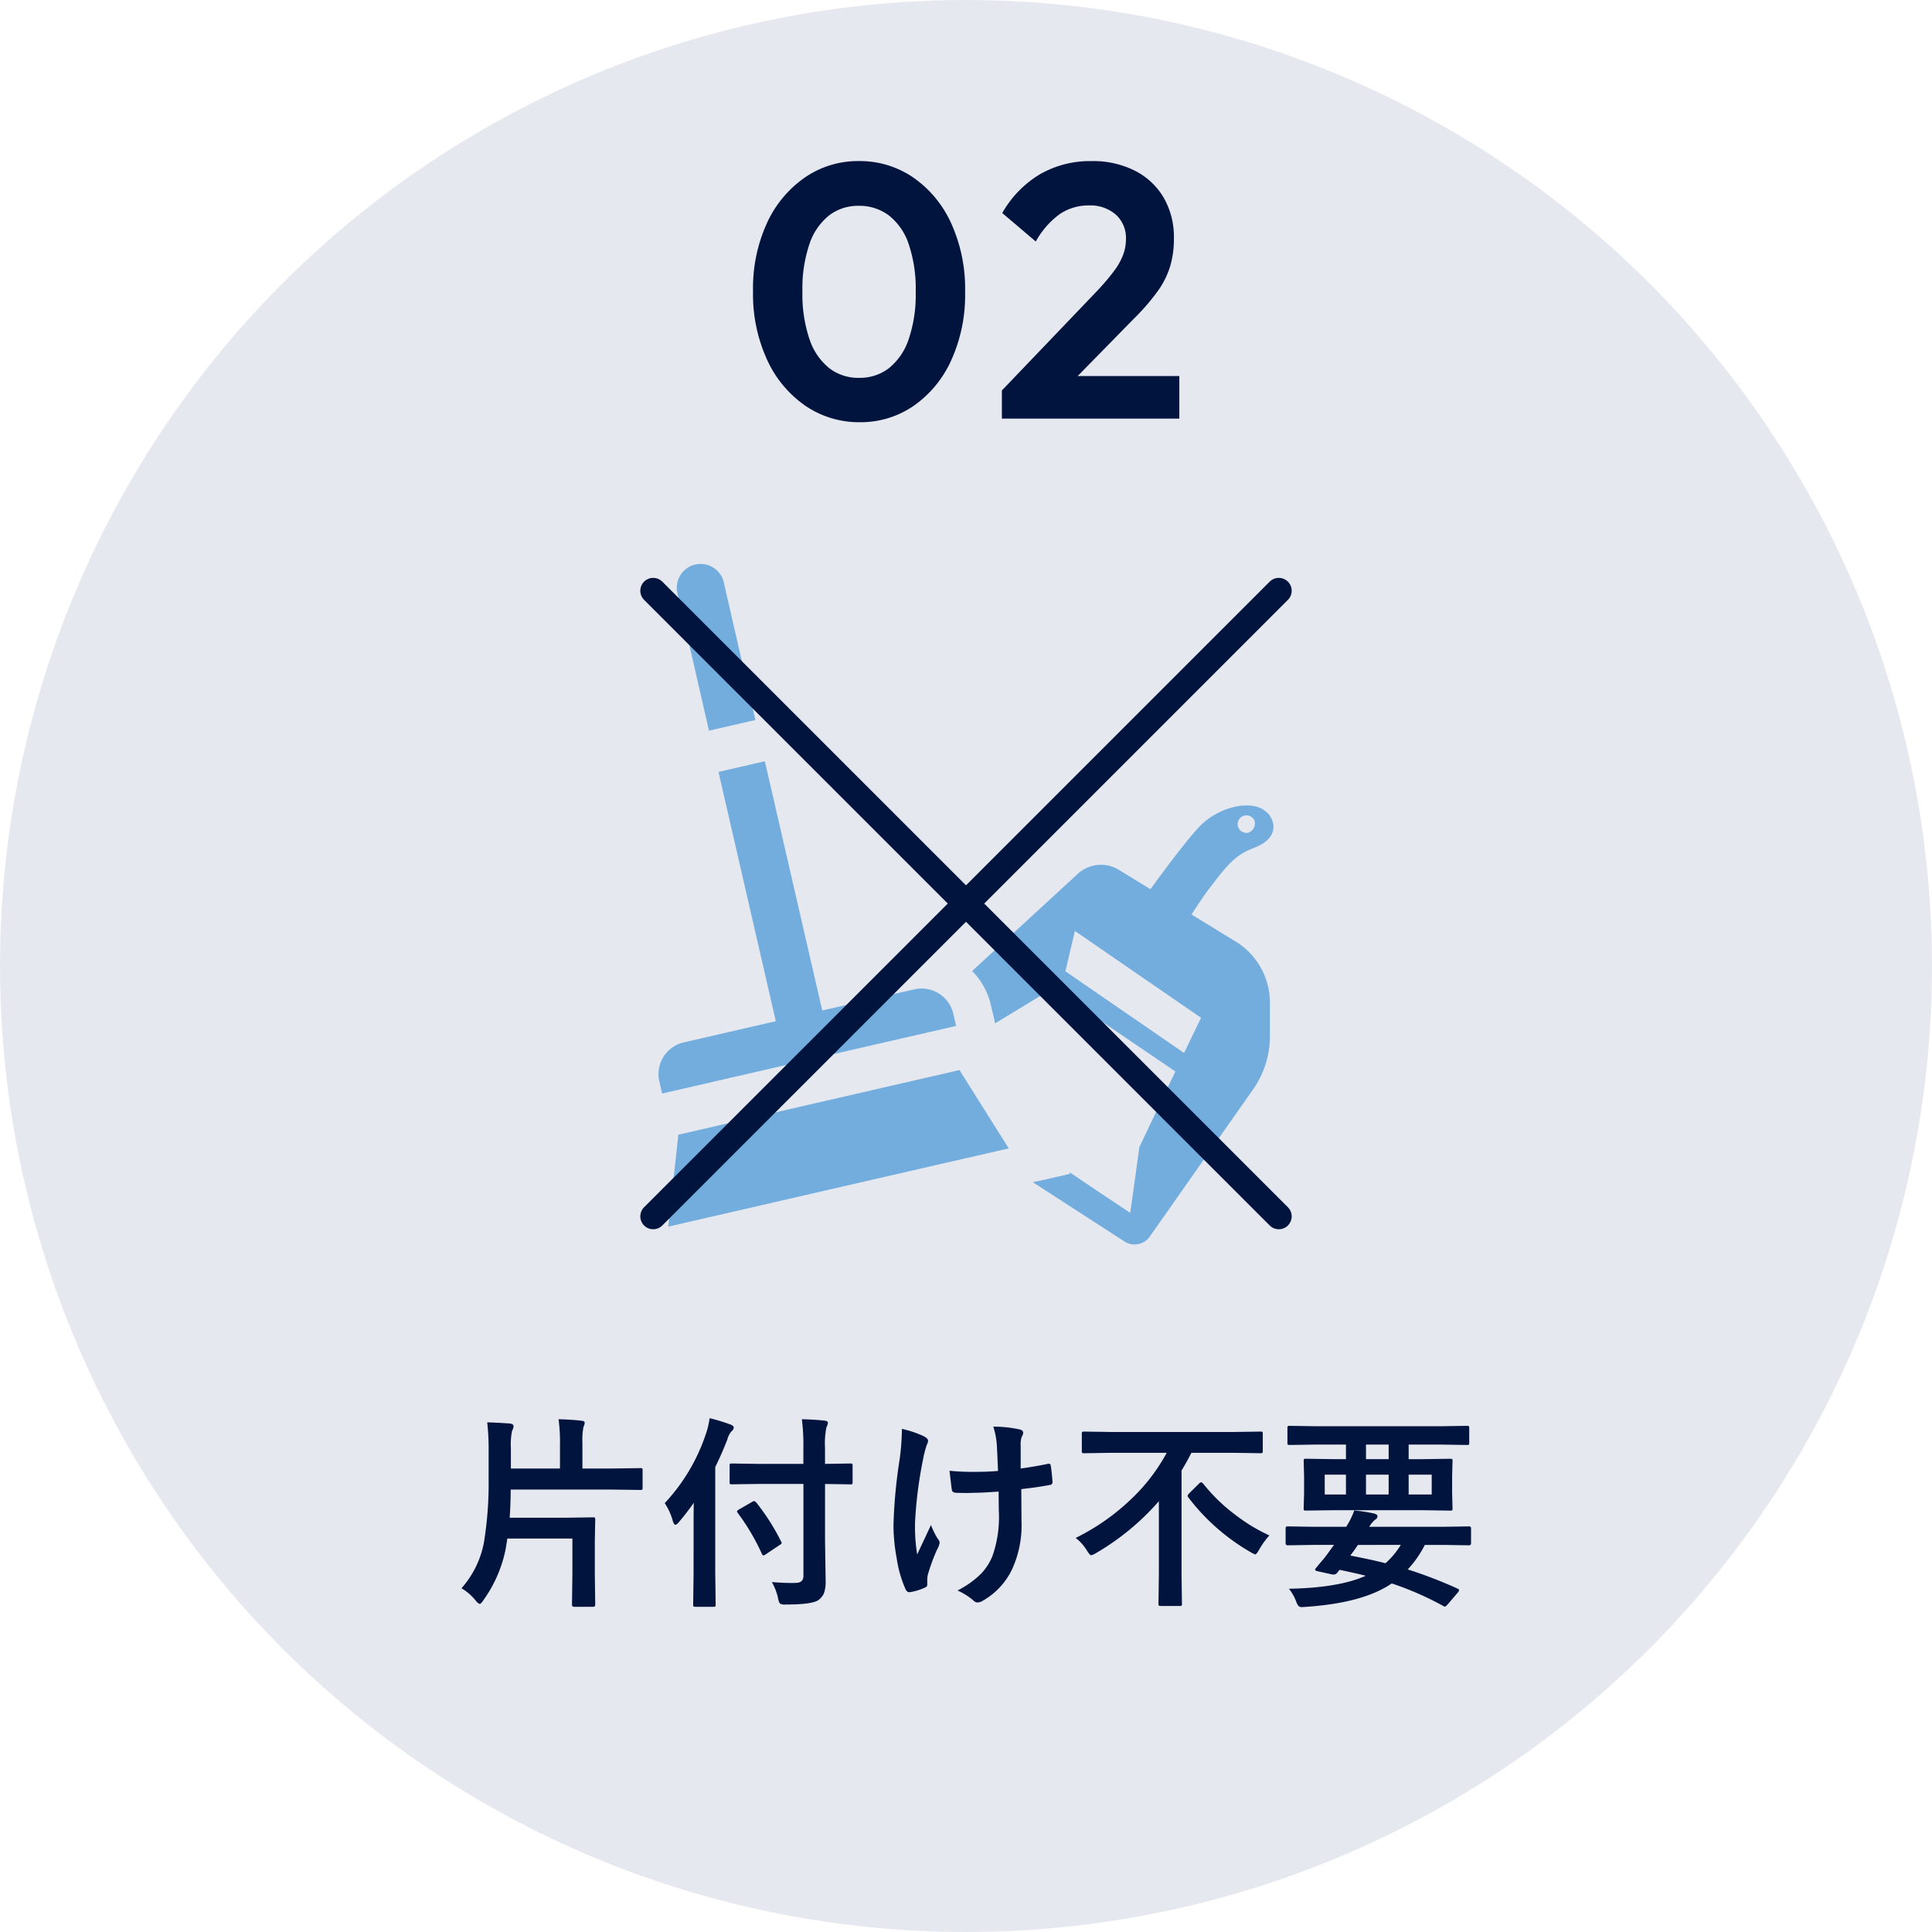
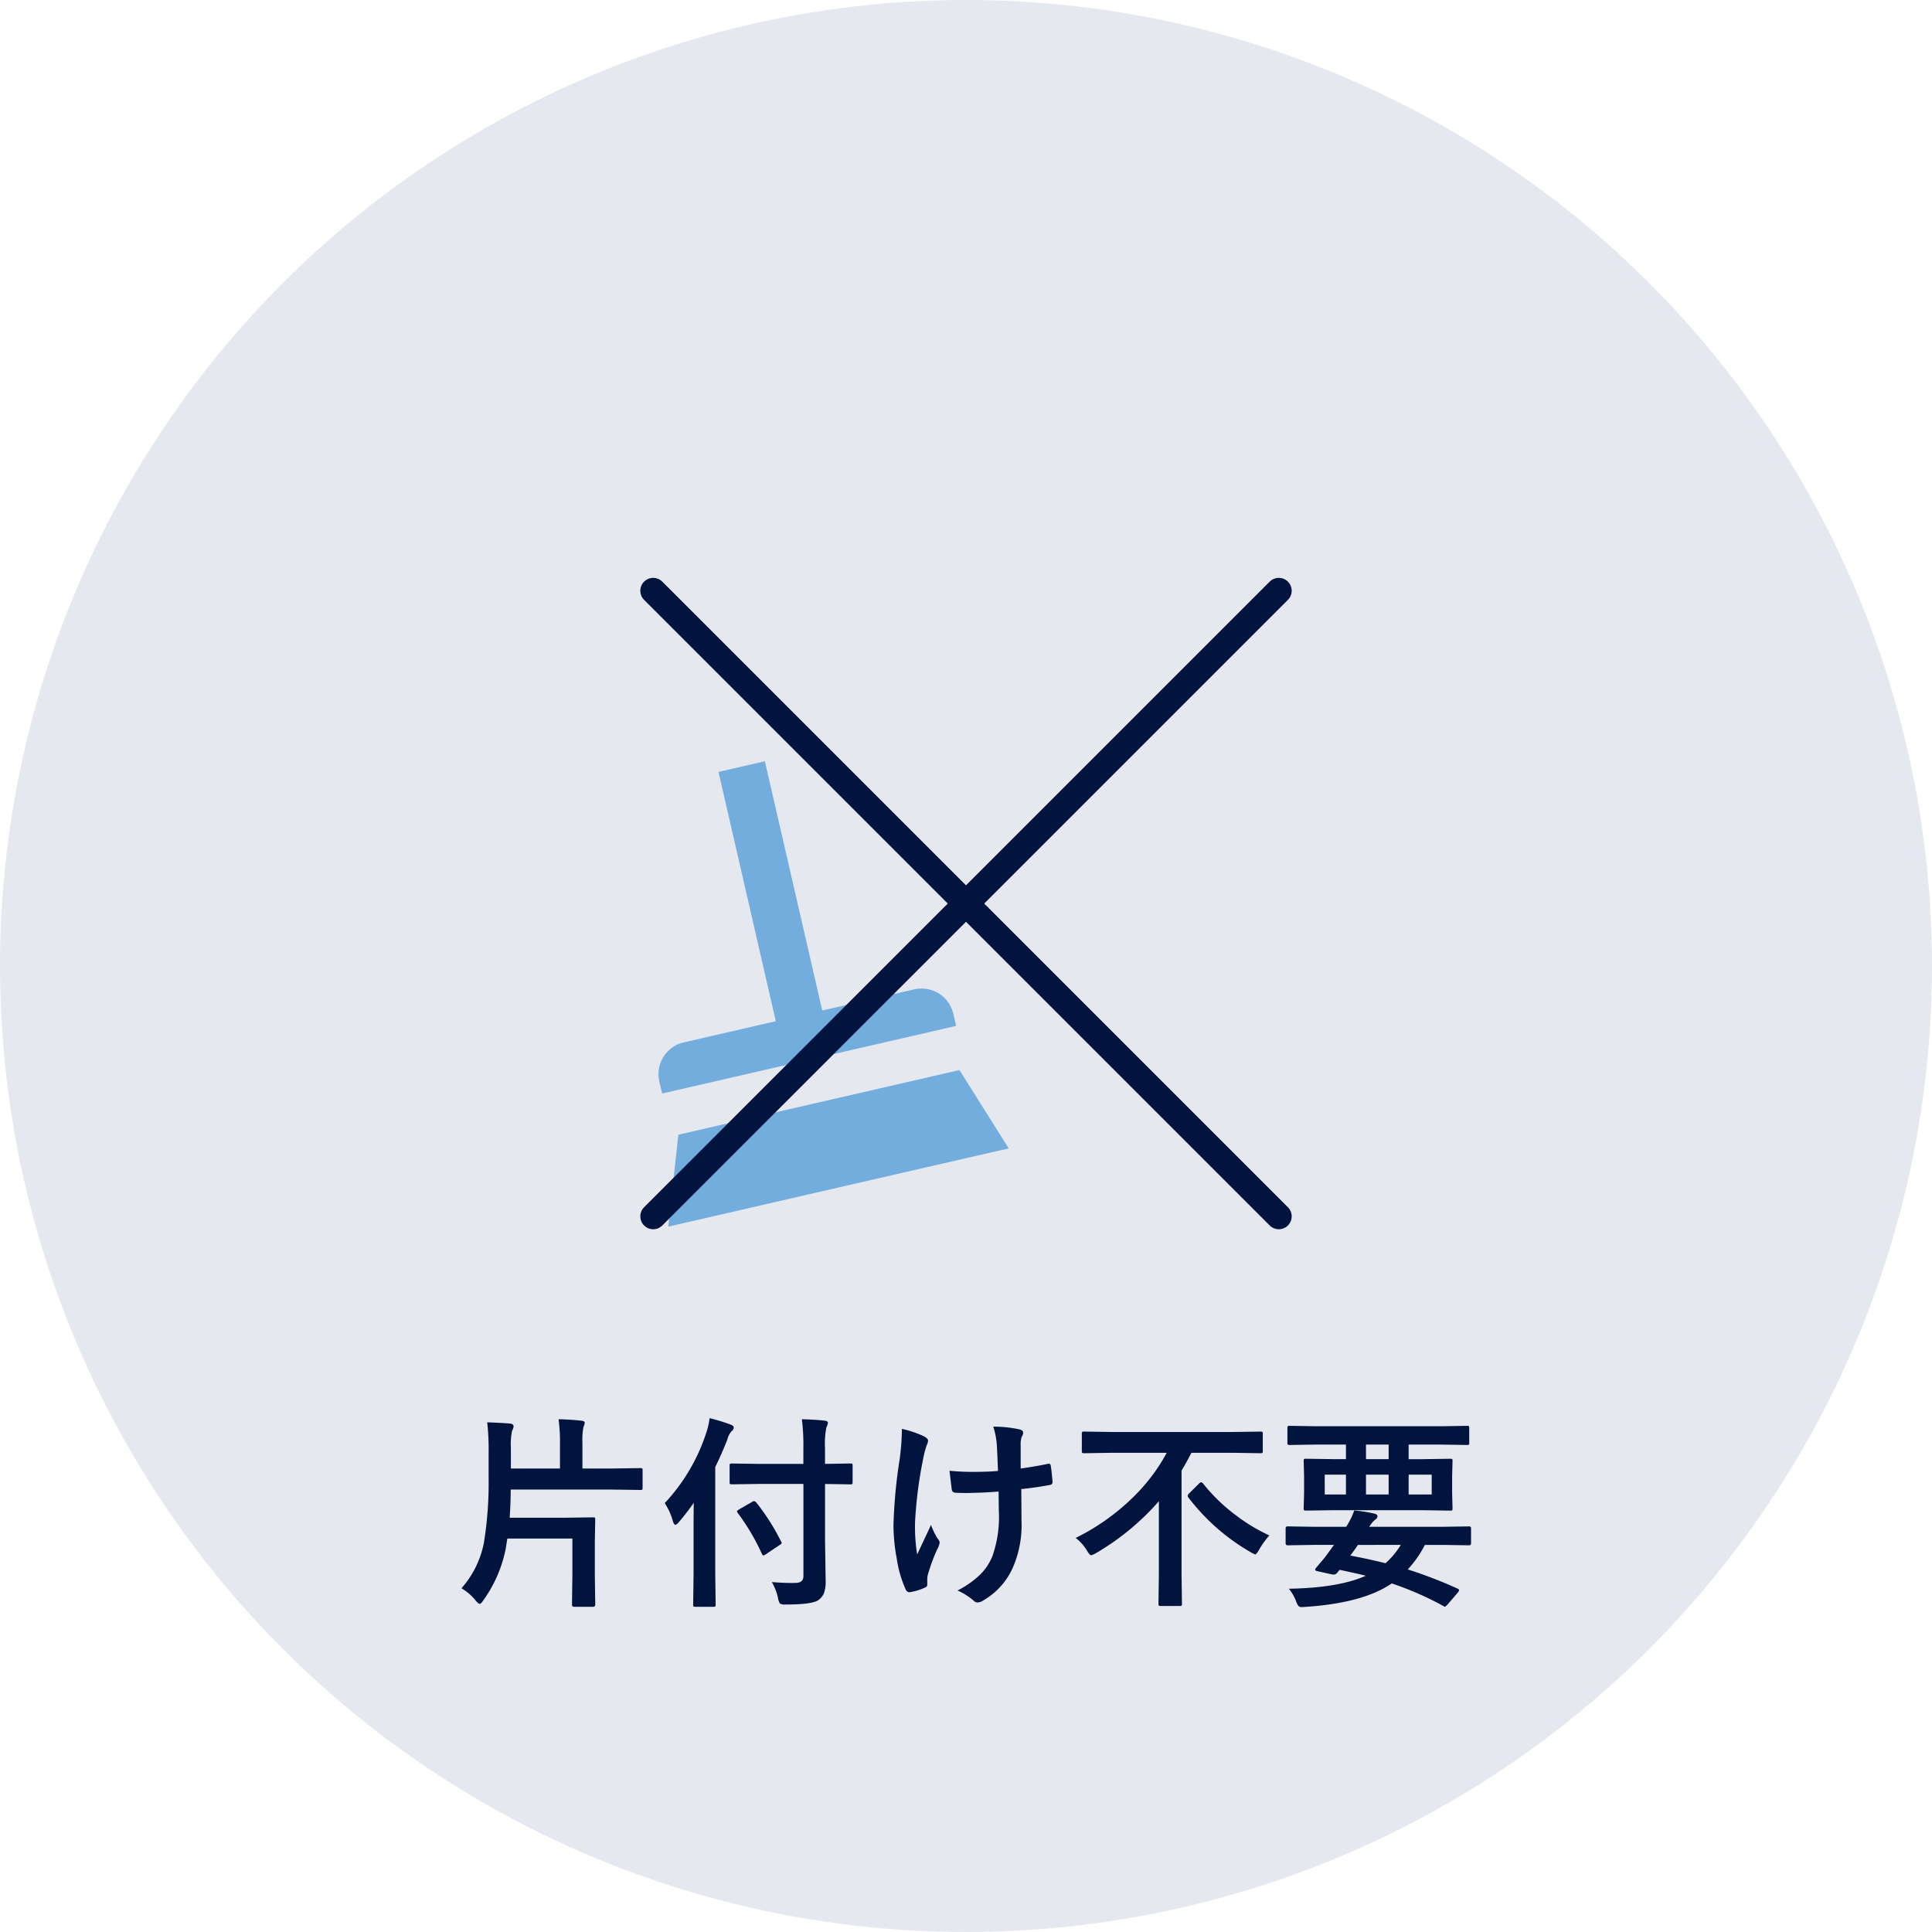
<svg xmlns="http://www.w3.org/2000/svg" width="300" height="300" viewBox="0 0 300 300">
  <defs>
    <clipPath id="clip-path">
      <rect id="長方形_36" data-name="長方形 36" width="101.145" height="105.88" transform="translate(0 0)" fill="none" />
    </clipPath>
  </defs>
  <g id="グループ_119" data-name="グループ 119" transform="translate(-810 -2501)">
    <g id="グループ_114" data-name="グループ 114">
      <circle id="楕円形_5" data-name="楕円形 5" cx="150" cy="150" r="150" transform="translate(810 2501)" fill="#e5e8ef" />
      <path id="パス_127" data-name="パス 127" d="M-78.344-.375a14.867,14.867,0,0,0,3.484-7.078,57.573,57.573,0,0,0,.734-9.875v-4.141a38.951,38.951,0,0,0-.219-4.672q1.906.062,3.547.188.547.062.547.453a1.7,1.7,0,0,1-.234.672,10.35,10.35,0,0,0-.187,2.688v3.172h7.625v-3.516a27.9,27.9,0,0,0-.219-4.141q2.141.062,3.578.234.484.047.484.344a2.429,2.429,0,0,1-.2.641A10.691,10.691,0,0,0-59.562-23v4.031h4.578l4.391-.062a.531.531,0,0,1,.328.063.538.538,0,0,1,.047.281v2.7q0,.25-.062.3a.63.63,0,0,1-.312.047l-4.391-.062H-70.7q0,1.984-.156,4.375h8.578l4.344-.062q.266,0,.313.063a.583.583,0,0,1,.047.3l-.062,3.359v5.109l.063,4.734q0,.328-.359.328h-2.906q-.344,0-.344-.328l.063-4.734V-8.094H-71.219l-.25,1.563A20.524,20.524,0,0,1-74.953,1.5q-.359.547-.547.547-.219,0-.641-.516A7.914,7.914,0,0,0-78.344-.375ZM-32-16.578l-4.359.063q-.25,0-.3-.062a.538.538,0,0,1-.047-.281v-2.531q0-.266.063-.312a.538.538,0,0,1,.281-.047l4.359.063h6.75v-2.406a31.791,31.791,0,0,0-.234-4.531q2,.047,3.531.219.516.047.516.344a2.177,2.177,0,0,1-.234.7,12.582,12.582,0,0,0-.219,3.172v2.5l3.938-.062q.25,0,.3.063a.583.583,0,0,1,.047.3v2.531q0,.25-.062.3a.538.538,0,0,1-.281.047l-3.937-.062v8.859l.094,6.156a5.507,5.507,0,0,1-.25,1.922,2.63,2.63,0,0,1-.812,1.047q-.906.734-5.109.734a1.627,1.627,0,0,1-.937-.156,2.222,2.222,0,0,1-.281-.828,8.662,8.662,0,0,0-.969-2.5q1.766.141,3.125.141.328,0,.563-.016,1.219,0,1.219-1.062v-14.3Zm-14.781,2.984a29.21,29.21,0,0,0,6.438-10.891,12.167,12.167,0,0,0,.531-2.3,27.672,27.672,0,0,1,3.234.984q.516.188.516.484a.84.84,0,0,1-.359.578,3.058,3.058,0,0,0-.641,1.281Q-38-21.078-38.937-19.2V-2.687l.063,4.828a.494.494,0,0,1-.062.313.583.583,0,0,1-.3.047h-2.781q-.25,0-.3-.062a.583.583,0,0,1-.047-.3l.063-4.828V-9.953q0-2.406.031-3.7a37.682,37.682,0,0,1-2.312,3q-.359.422-.547.422t-.375-.516A9.652,9.652,0,0,0-46.781-13.594Zm11.344,1.531a.534.534,0,0,1-.125-.25q0-.109.359-.328l2.016-1.156a.65.65,0,0,1,.281-.109q.109,0,.328.2A33.953,33.953,0,0,1-28.7-7.609a.418.418,0,0,1,.078.2q0,.141-.375.359l-2.078,1.391a1.062,1.062,0,0,1-.391.188q-.109,0-.25-.3A34.3,34.3,0,0,0-35.437-12.062ZM4.969-18.594q-.156-3.922-.2-4.25a11.974,11.974,0,0,0-.531-2.625,18.558,18.558,0,0,1,4.125.438q.516.141.516.516a1.344,1.344,0,0,1-.234.641,3.621,3.621,0,0,0-.156,1.344v3.563q2.313-.328,4.094-.7a1.118,1.118,0,0,1,.281-.047q.266,0,.3.328.141.859.266,2.406v.094a.423.423,0,0,1-.422.469q-2.031.391-4.422.641l.031,4.938A16.424,16.424,0,0,1,7.2-3.422,11.054,11.054,0,0,1,2.625,1.547a1.569,1.569,0,0,1-.8.281.818.818,0,0,1-.641-.281,10.245,10.245,0,0,0-2.5-1.578A14.336,14.336,0,0,0,2.328-2.625,8.7,8.7,0,0,0,4.094-5.344a18.258,18.258,0,0,0,1-7.141l-.031-2.906Q2.5-15.2,1.219-15.2q-.531.031-1.156.031-.594,0-1.531-.031-.688,0-.734-.5-.047-.25-.359-2.922a36.158,36.158,0,0,0,3.969.172Q3.438-18.453,4.969-18.594ZM-9.953-25.125A16.259,16.259,0,0,1-6.594-24q.7.359.7.7a1.35,1.35,0,0,1-.187.641,15.949,15.949,0,0,0-.609,2.375,65.655,65.655,0,0,0-1.219,9.594,26.709,26.709,0,0,0,.328,5.063q2-4.25,2.141-4.578A12.31,12.31,0,0,0-4.391-8.062a.949.949,0,0,1,.3.609,2.981,2.981,0,0,1-.391,1.047A29.866,29.866,0,0,0-5.922-2.5a3.61,3.61,0,0,0-.094.844v.766q0,.281-.422.438a8.681,8.681,0,0,1-2.2.672,1.356,1.356,0,0,1-.187.016q-.328,0-.547-.437a18.215,18.215,0,0,1-1.391-4.844,28.457,28.457,0,0,1-.5-5.062,79.081,79.081,0,0,1,.953-10.25A36.419,36.419,0,0,0-9.953-25.125Zm32.359,3.719-4.062.063q-.266,0-.312-.078a.583.583,0,0,1-.047-.3v-2.594a.57.57,0,0,1,.063-.344.583.583,0,0,1,.3-.047l4.063.063h19.25l4.063-.062q.266,0,.313.063a.74.74,0,0,1,.047.328v2.594a.531.531,0,0,1-.062.328.583.583,0,0,1-.3.047l-4.062-.062H35q-.766,1.5-1.531,2.75V-2.594l.063,4.609a.494.494,0,0,1-.062.313.538.538,0,0,1-.281.047H30.234q-.25,0-.3-.078a.488.488,0,0,1-.047-.281l.063-4.609v-11.3a38.993,38.993,0,0,1-9.8,8.078,2.571,2.571,0,0,1-.7.313q-.234,0-.672-.734a7.061,7.061,0,0,0-1.75-1.953,34.421,34.421,0,0,0,8.734-6.141,28.618,28.618,0,0,0,5.406-7.078Zm24.7,12.828a12.758,12.758,0,0,0-1.594,2.219q-.422.734-.609.734a5.281,5.281,0,0,1-.766-.391,32.51,32.51,0,0,1-9.578-8.422.566.566,0,0,1-.141-.3q0-.125.266-.406l1.516-1.5a.512.512,0,0,1,.313-.187q.094,0,.3.188a26.763,26.763,0,0,0,5.125,4.953A27.031,27.031,0,0,0,47.109-8.578ZM54.3-22.687l-4.031.063a.494.494,0,0,1-.312-.062.538.538,0,0,1-.047-.281V-25.25q0-.25.078-.3a.488.488,0,0,1,.281-.047l4.031.063H73.75l4.031-.062a.494.494,0,0,1,.313.063.538.538,0,0,1,.047.281v2.281q0,.25-.062.3a.583.583,0,0,1-.3.047l-4.031-.062H68.734v2.266H70.75l4.438-.062q.266,0,.313.063a.583.583,0,0,1,.047.3l-.062,2.359v2.609l.063,2.359q0,.266-.062.313a.583.583,0,0,1-.3.047L70.75-12.5H57.234l-4.453.063q-.25,0-.3-.062a.583.583,0,0,1-.047-.3l.063-2.359v-2.609l-.062-2.359q0-.266.063-.312a.538.538,0,0,1,.281-.047l4.453.063H59v-2.266Zm18.016,7.75v-3.078H68.734v3.078Zm-6.687,0v-3.078H62.109v3.078Zm-9.922,0H59v-3.078H55.7Zm6.406-5.484h3.516v-2.266H62.109Zm-8.2,13.313-3.969.063q-.312,0-.312-.344V-9.672a.276.276,0,0,1,.313-.312l3.969.063h5.125a12.457,12.457,0,0,0,1.25-2.531,22.763,22.763,0,0,1,3.125.484q.484.125.484.422a.61.61,0,0,1-.344.5,4.118,4.118,0,0,0-.937,1.125H74.141l3.969-.062a.276.276,0,0,1,.313.313v2.281q0,.344-.312.344l-3.969-.062H71.25A16.622,16.622,0,0,1,68.594-3.3,69.726,69.726,0,0,1,76.313-.328q.25.109.25.25a.69.69,0,0,1-.187.359L74.813,2.109q-.359.375-.437.375a.532.532,0,0,1-.234-.094,48.974,48.974,0,0,0-8.031-3.516Q61.672,1.922,52.7,2.516q-.422.031-.547.031a.678.678,0,0,1-.547-.2,2.726,2.726,0,0,1-.359-.719A7.068,7.068,0,0,0,50.141-.3q7.75-.141,11.938-2.016-1.141-.3-4.062-.922-.031.031-.359.438a.74.74,0,0,1-.578.3,1.448,1.448,0,0,1-.281-.031l-2.312-.516q-.266-.063-.266-.234a.294.294,0,0,1,.078-.187l.766-.922a15.4,15.4,0,0,0,1.188-1.5l.891-1.219Zm13.609,0H60.859q-.609.906-1.187,1.656,3.047.578,5.469,1.188A12.587,12.587,0,0,0,67.516-7.109Z" transform="translate(960 2748)" fill="#00143e" />
      <g id="グループ_46" data-name="グループ 46" transform="translate(909.427 2588.364)">
        <g id="グループ_45" data-name="グループ 45" clip-path="url(#clip-path)">
-           <path id="パス_77" data-name="パス 77" d="M92.717,59.008l-7.064-4.333-.058-.036c.838-1.3,2.014-3.092,2.813-4.109,2.752-3.59,3.909-5.127,7-6.283,2.833-1.077,3.73-3.232,2.114-5.247a3.037,3.037,0,0,0-.546-.471c-.036-.027-.064-.06-.1-.086a3.426,3.426,0,0,0-.649-.351c-.061-.026-.122-.052-.186-.076-2.355-.873-6.083.139-8.671,2.44-1.8,1.6-6.344,7.76-8.159,10.253L74.464,47.8a5.349,5.349,0,0,0-6.723.7L52.193,62.8l-.646.593h0l-.024.022A10.955,10.955,0,0,1,54.436,68.7l.5,2.139.144.665.01,0,.007.033,8.976-5.445L83.08,79.015,77.5,90.744l-.989,7.149-.44,3.075-4.931-3.284-4.523-3.049.026.054-.054-.035.13.2.022.045-3.369.781L61,96.2l.027.017-.045.011,14.183,9.176a2.883,2.883,0,0,0,3.95-.758L95.17,81.768a14.36,14.36,0,0,0,2.592-8.238V68.323a11.121,11.121,0,0,0-5.045-9.315M84.433,76.14,66.006,63.457l1.476-6.265L87.071,70.677l-2.286,4.744Zm9.9-34.188a1.362,1.362,0,1,1,1.058-1.835,1.515,1.515,0,0,1-1.058,1.835" fill="#73adde" />
          <path id="パス_78" data-name="パス 78" d="M48.6,70.053a5.053,5.053,0,0,0-6.055-3.791L31.273,68.856l-3.023.686-8.91-38.7-7.2,1.656,8.9,38.709L6.743,74.5a5.052,5.052,0,0,0-3.792,6.055l.433,1.885,45.652-10.5Z" fill="#73adde" />
-           <path id="パス_79" data-name="パス 79" d="M10.663,26.095l7.143-1.642.029-.007.033-.008L12.917,2.871a3.7,3.7,0,0,0-7.2,1.656Z" fill="#73adde" />
          <path id="パス_80" data-name="パス 80" d="M49.559,78.794,5.909,88.832,4.343,103.106l39.571-9.1,13.261-3.039-.006-.01.033-.008Z" fill="#73adde" />
          <line id="線_21" data-name="線 21" x1="97.145" y2="97.145" transform="translate(2 4.368)" fill="none" stroke="#00143e" stroke-linecap="round" stroke-miterlimit="10" stroke-width="4" />
          <line id="線_22" data-name="線 22" x2="97.145" y2="97.145" transform="translate(2 4.368)" fill="none" stroke="#00143e" stroke-linecap="round" stroke-miterlimit="10" stroke-width="4" />
        </g>
      </g>
-       <path id="パス_128" data-name="パス 128" d="M-16.492.56a14.729,14.729,0,0,1-8.4-2.52,17.449,17.449,0,0,1-5.964-7.112,24.383,24.383,0,0,1-2.212-10.7,24.279,24.279,0,0,1,2.184-10.64,17.4,17.4,0,0,1,5.908-7.056,14.507,14.507,0,0,1,8.316-2.52,14.691,14.691,0,0,1,8.428,2.52A17.368,17.368,0,0,1-2.324-30.38,24.6,24.6,0,0,1-.14-19.656,24.463,24.463,0,0,1-2.324-8.988,17.246,17.246,0,0,1-8.2-1.932,14.492,14.492,0,0,1-16.492.56ZM-16.6-6.328A7.387,7.387,0,0,0-11.956-7.84,9.711,9.711,0,0,0-8.9-12.32a21.6,21.6,0,0,0,1.092-7.392A21.6,21.6,0,0,0-8.9-27.1a9.427,9.427,0,0,0-3.08-4.452A7.6,7.6,0,0,0-16.66-33.04a7.393,7.393,0,0,0-4.592,1.484A9.525,9.525,0,0,0-24.3-27.132,21.351,21.351,0,0,0-25.4-19.768,21.791,21.791,0,0,0-24.3-12.32a9.711,9.711,0,0,0,3.052,4.48A7.387,7.387,0,0,0-16.6-6.328ZM5.572-4.368,20.412-19.88a36.237,36.237,0,0,0,2.548-3,10.3,10.3,0,0,0,1.428-2.52,6.937,6.937,0,0,0,.448-2.436,4.872,4.872,0,0,0-1.6-3.864,6.013,6.013,0,0,0-4.116-1.4,7.956,7.956,0,0,0-4.564,1.344A13.134,13.134,0,0,0,10.836-27.5L5.628-31.92a16.5,16.5,0,0,1,5.852-6.02,15.639,15.639,0,0,1,8.036-2.044,14.334,14.334,0,0,1,6.748,1.512,10.87,10.87,0,0,1,4.452,4.2A12.222,12.222,0,0,1,32.284-28a15.171,15.171,0,0,1-.588,4.368,13.39,13.39,0,0,1-1.96,3.892,35.115,35.115,0,0,1-3.78,4.34L15.148-4.368ZM5.572,0V-4.368l6.5-2.24H33.124V0Z" transform="translate(960 2566)" fill="#00143e" />
    </g>
  </g>
</svg>